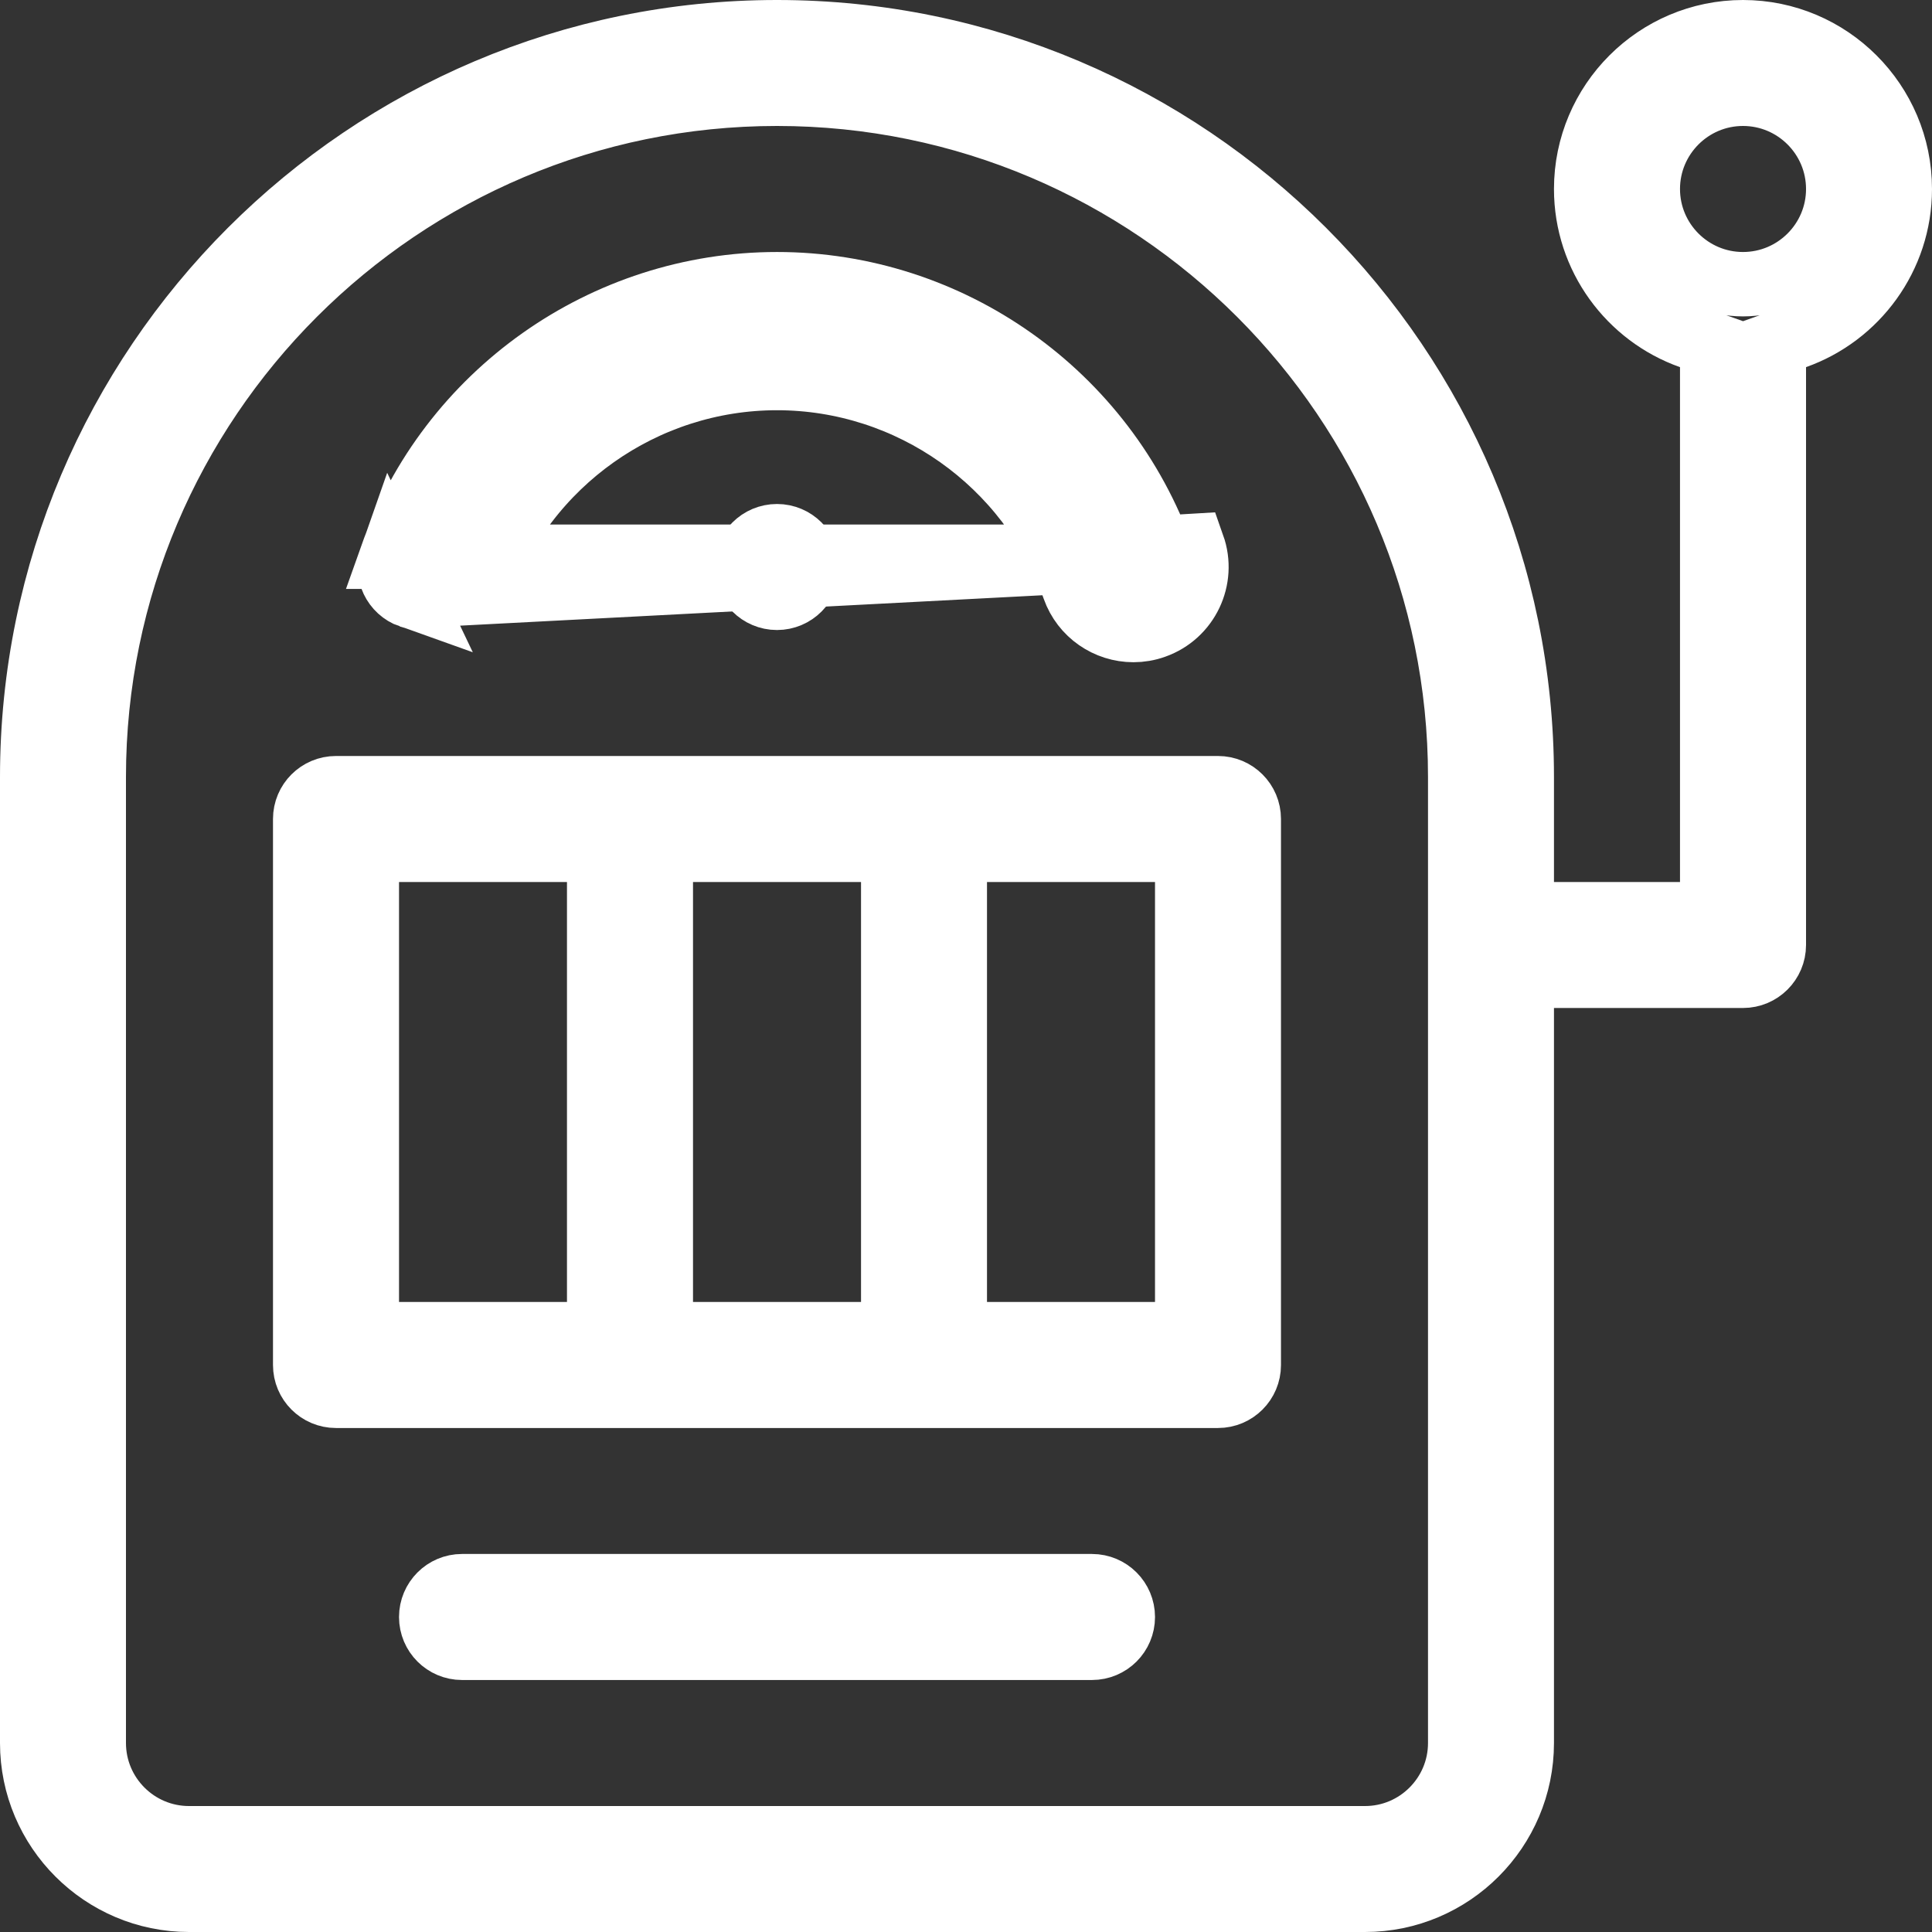
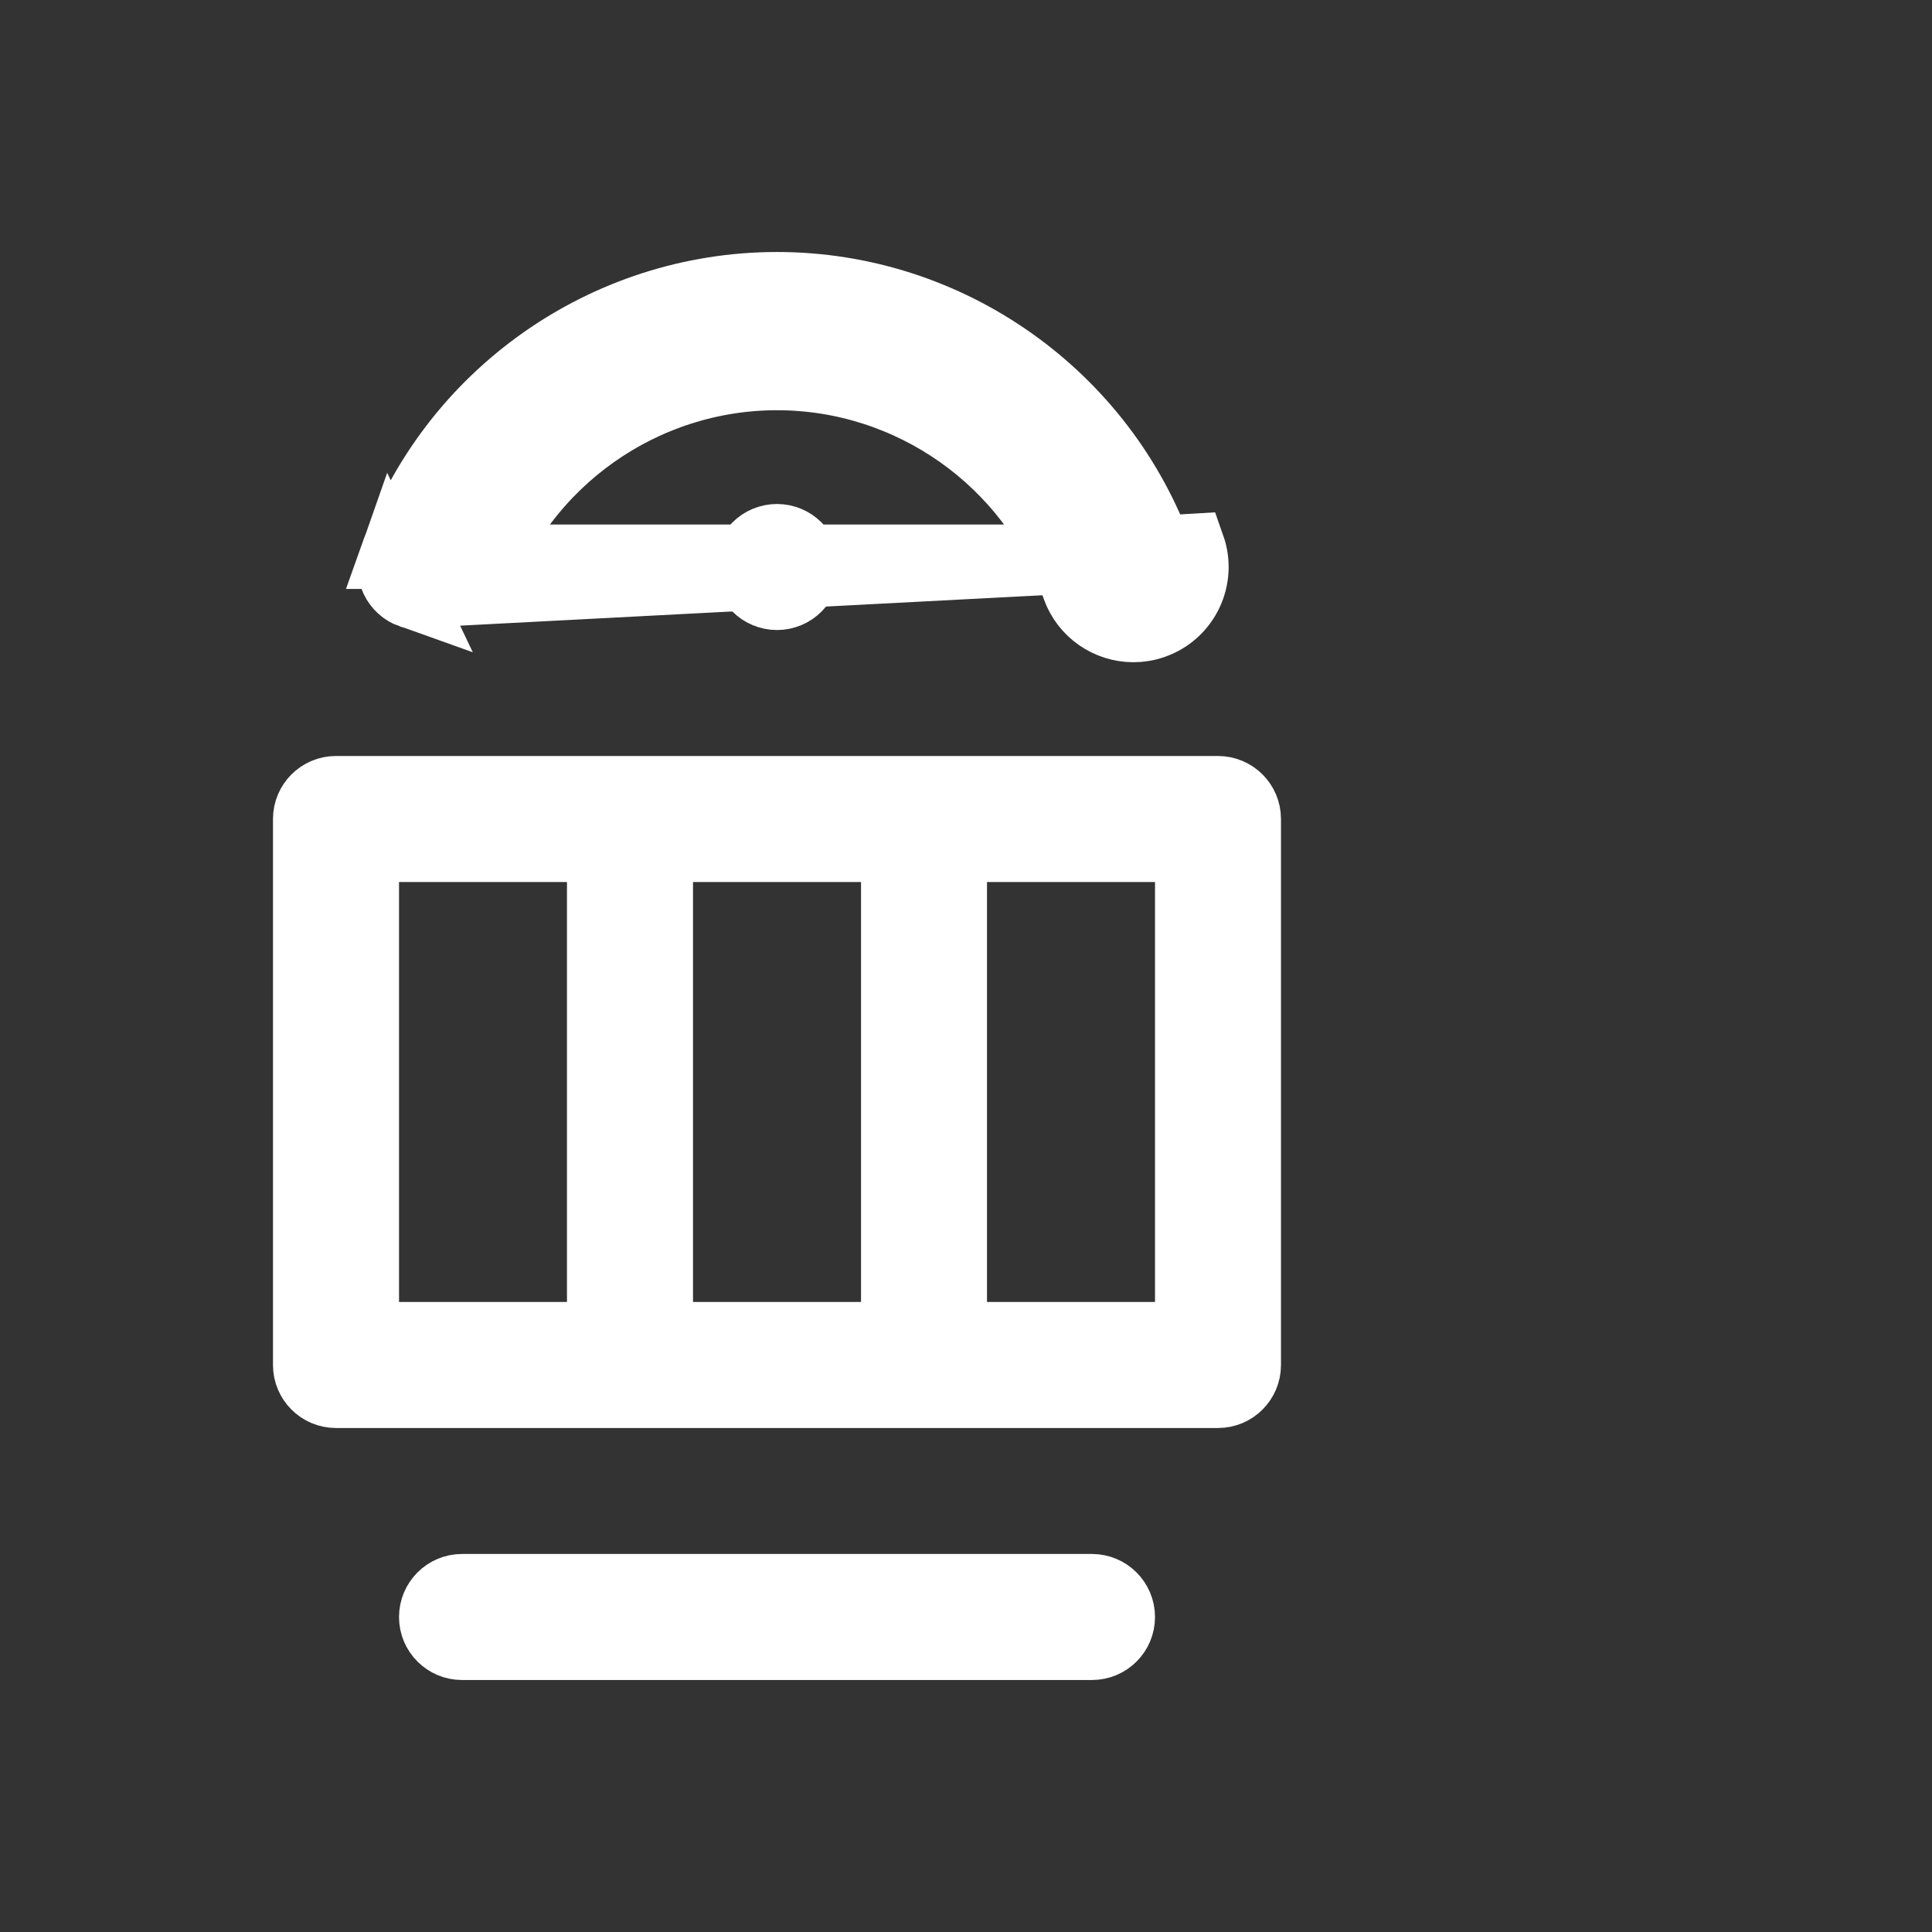
<svg xmlns="http://www.w3.org/2000/svg" width="30" height="30" viewBox="0 0 30 30" fill="none">
  <rect x="0" y="0" width="30" height="30" fill="#333333" stroke="none" />
  <path d="M8.804 20.717H9.304V20.217V13.696V13.196H8.804H6.196H5.696V13.696V20.217V20.717H6.196H8.804ZM13.37 20.717H13.87V20.217V13.696V13.196H13.37H10.761H10.261V13.696V20.217V20.717H10.761H13.37ZM17.935 20.717H18.435V20.217V13.696V13.196H17.935H15.326H14.826V13.696V20.217V20.717H15.326H17.935ZM5.217 12.239H18.913C19.177 12.239 19.391 12.453 19.391 12.717C19.391 12.717 19.391 12.717 19.391 12.717V21.196C19.391 21.46 19.177 21.674 18.913 21.674H5.217C4.953 21.674 4.739 21.46 4.739 21.196V12.717C4.739 12.453 4.953 12.239 5.217 12.239Z" stroke="white" />
-   <path d="M26.587 5.701V5.348L26.254 5.23C25.308 4.895 24.63 3.991 24.63 2.935C24.63 1.593 25.723 0.5 27.065 0.5C28.407 0.5 29.5 1.593 29.5 2.935C29.5 3.991 28.822 4.895 27.876 5.23L27.544 5.348V5.701V14.674C27.544 14.938 27.329 15.152 27.065 15.152H24.13H23.63V15.652V27.065C23.63 28.407 22.538 29.5 21.196 29.5H2.935C1.593 29.5 0.5 28.407 0.5 27.065V12.065C0.5 5.689 5.689 0.5 12.065 0.5C18.442 0.5 23.63 5.689 23.63 12.065V13.696V14.196H24.13H26.087H26.587V13.696V5.701ZM21.196 28.544C22.011 28.544 22.674 27.881 22.674 27.065V12.065C22.674 6.215 17.915 1.456 12.065 1.456C6.215 1.456 1.456 6.215 1.456 12.065V27.065C1.456 27.881 2.119 28.544 2.935 28.544H21.196ZM25.587 2.935C25.587 3.75 26.25 4.413 27.065 4.413C27.881 4.413 28.544 3.75 28.544 2.935C28.544 2.119 27.881 1.456 27.065 1.456C26.25 1.456 25.587 2.119 25.587 2.935Z" stroke="white" />
  <path d="M18.05 8.645L18.05 8.645C17.153 6.114 14.747 4.413 12.065 4.413C9.383 4.413 6.977 6.114 6.08 8.645L18.05 8.645ZM18.05 8.645C18.139 8.893 18.009 9.167 17.759 9.255L17.927 9.726M18.05 8.645L6.371 9.255M6.371 9.255L6.371 9.255C6.62 9.343 6.893 9.213 6.982 8.964C7.744 6.814 9.786 5.37 12.065 5.37C14.345 5.37 16.387 6.814 17.149 8.964C17.218 9.16 17.402 9.283 17.6 9.283H17.6C17.652 9.283 17.706 9.274 17.76 9.255L17.927 9.726M6.371 9.255C6.122 9.167 5.992 8.893 6.08 8.645L6.371 9.255ZM17.927 9.726C18.436 9.546 18.702 8.987 18.522 8.477L7.453 9.131C8.145 7.18 9.998 5.87 12.065 5.87C14.132 5.87 15.986 7.18 16.678 9.131C16.82 9.532 17.197 9.783 17.6 9.783C17.708 9.783 17.819 9.765 17.927 9.726Z" stroke="white" />
  <path d="M12.543 8.804C12.543 9.069 12.329 9.283 12.065 9.283C11.801 9.283 11.587 9.069 11.587 8.804C11.587 8.54 11.801 8.326 12.065 8.326C12.329 8.326 12.543 8.54 12.543 8.804Z" stroke="white" />
  <path d="M7.174 24.63H16.956C17.221 24.63 17.435 24.845 17.435 25.109C17.435 25.373 17.221 25.587 16.956 25.587H7.174C6.91 25.587 6.696 25.373 6.696 25.109C6.696 24.845 6.91 24.63 7.174 24.63Z" stroke="white" />
</svg>